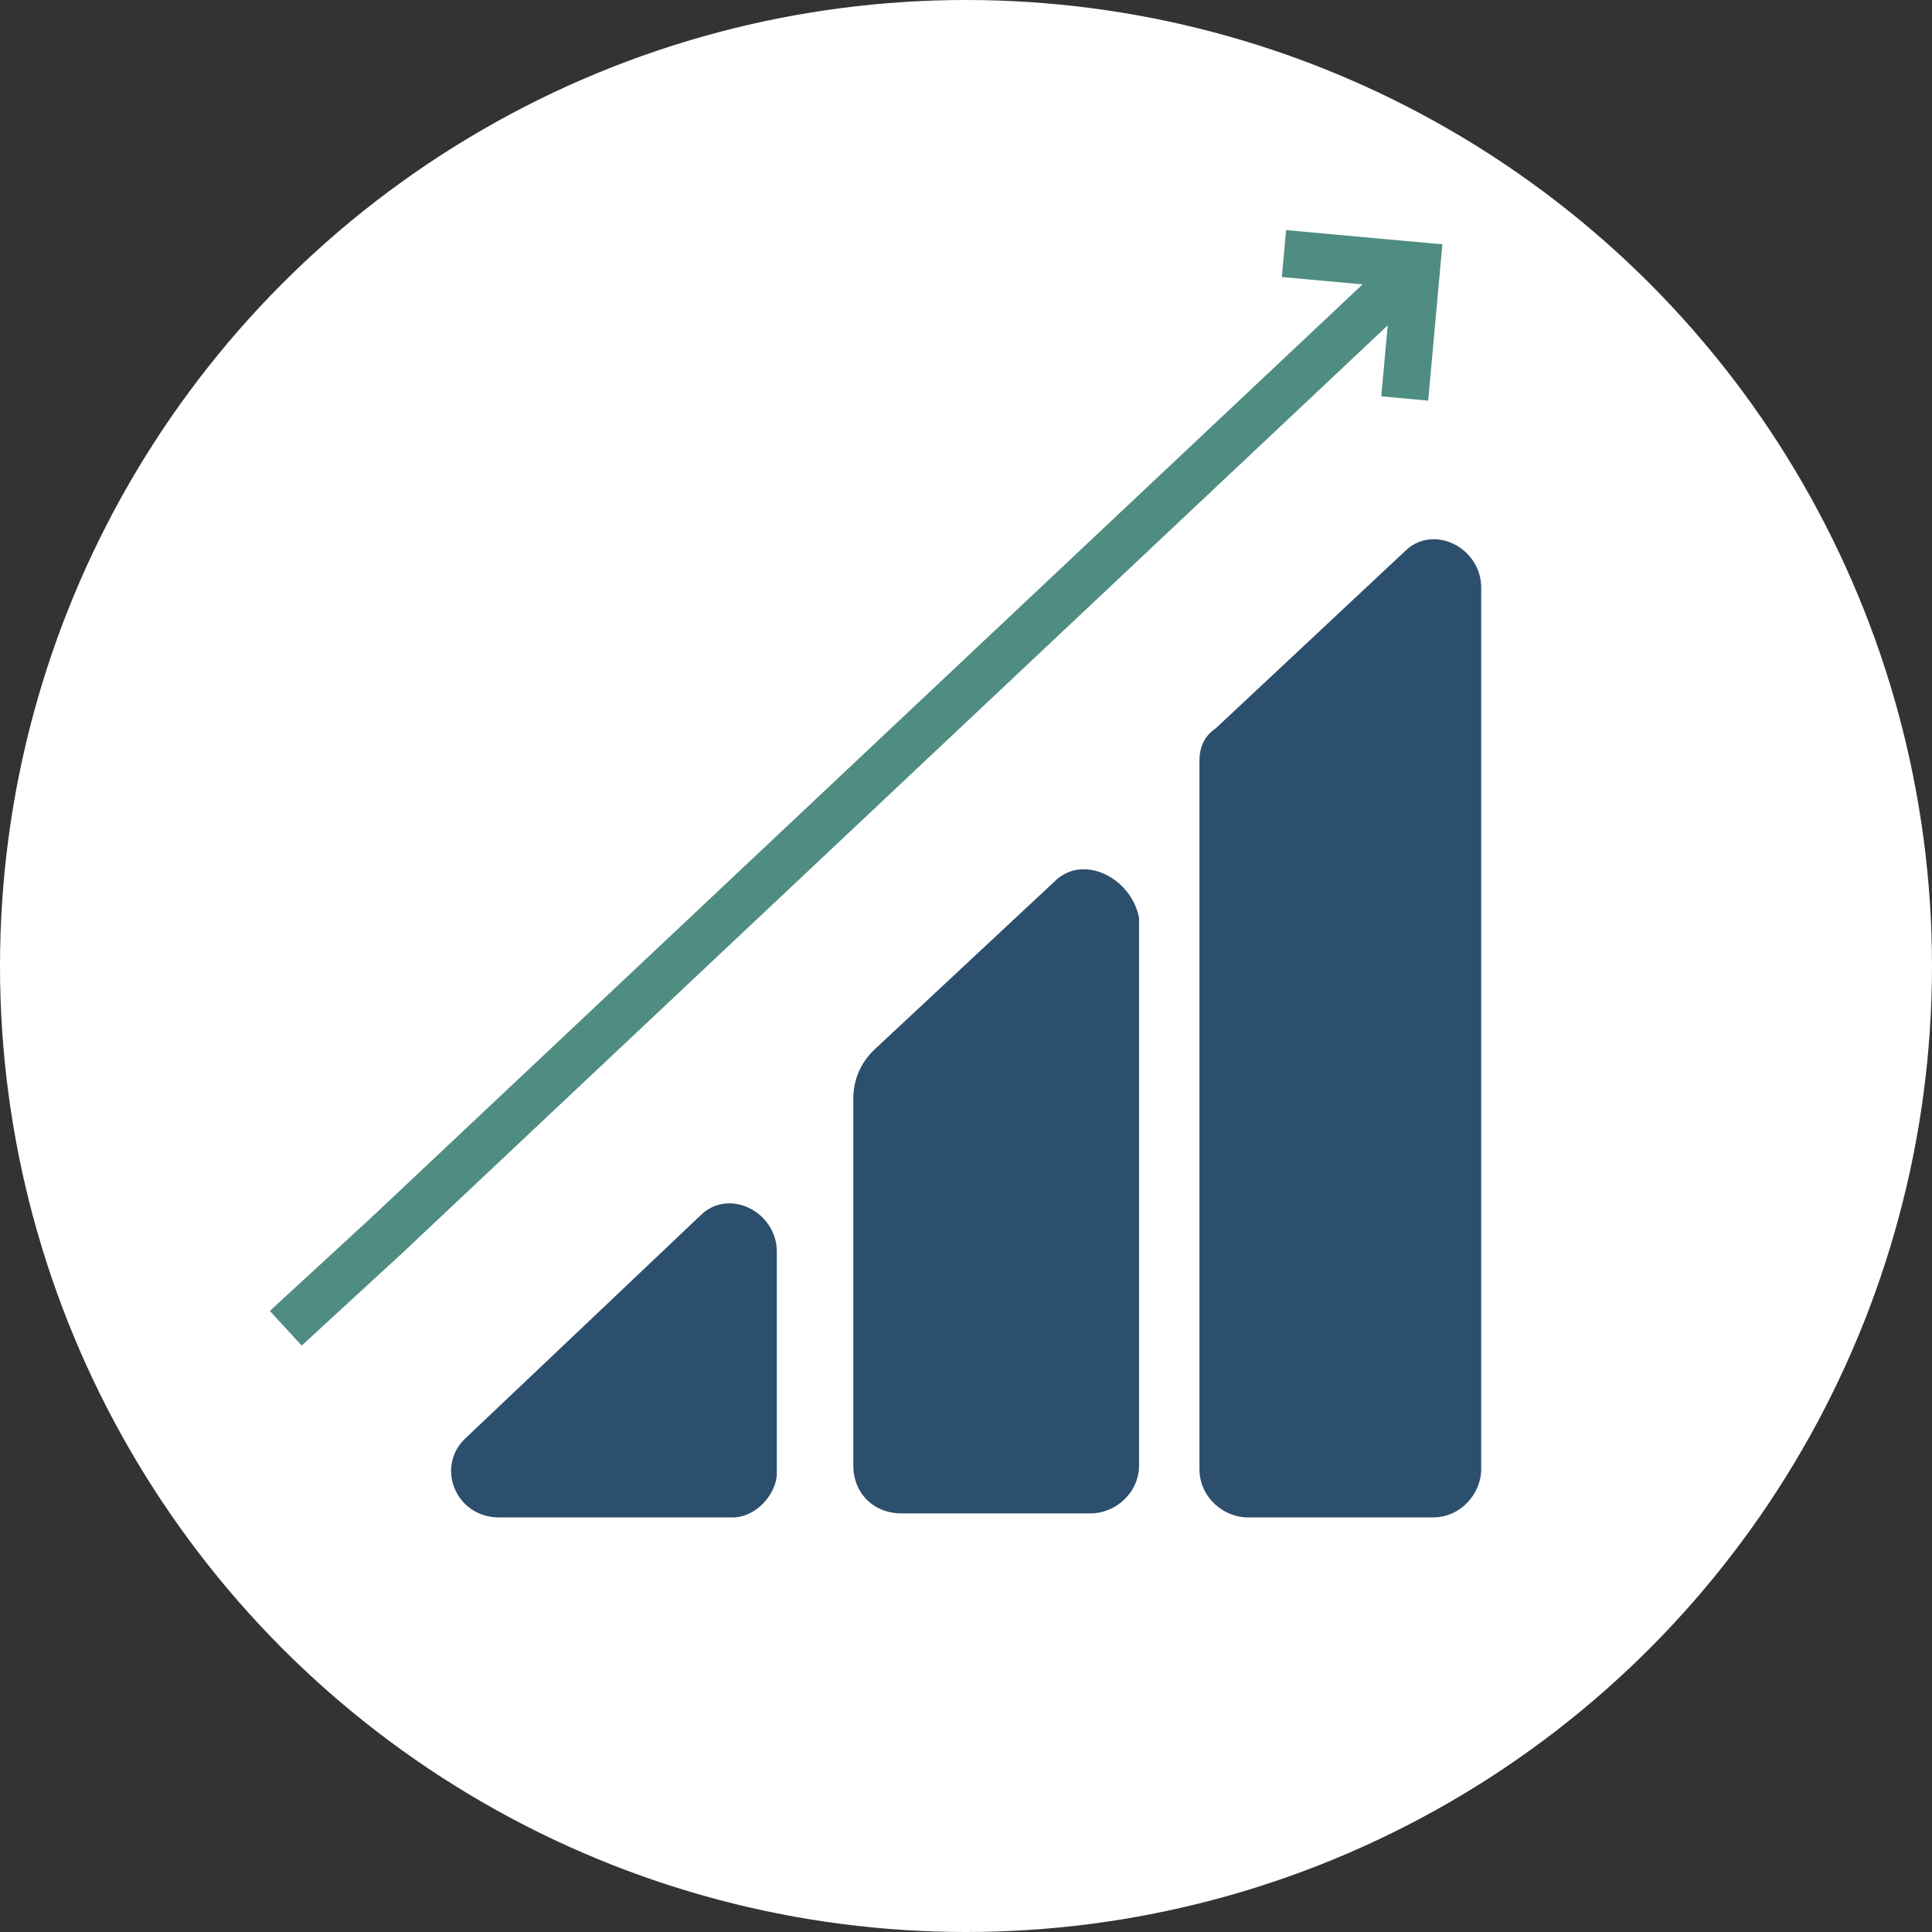
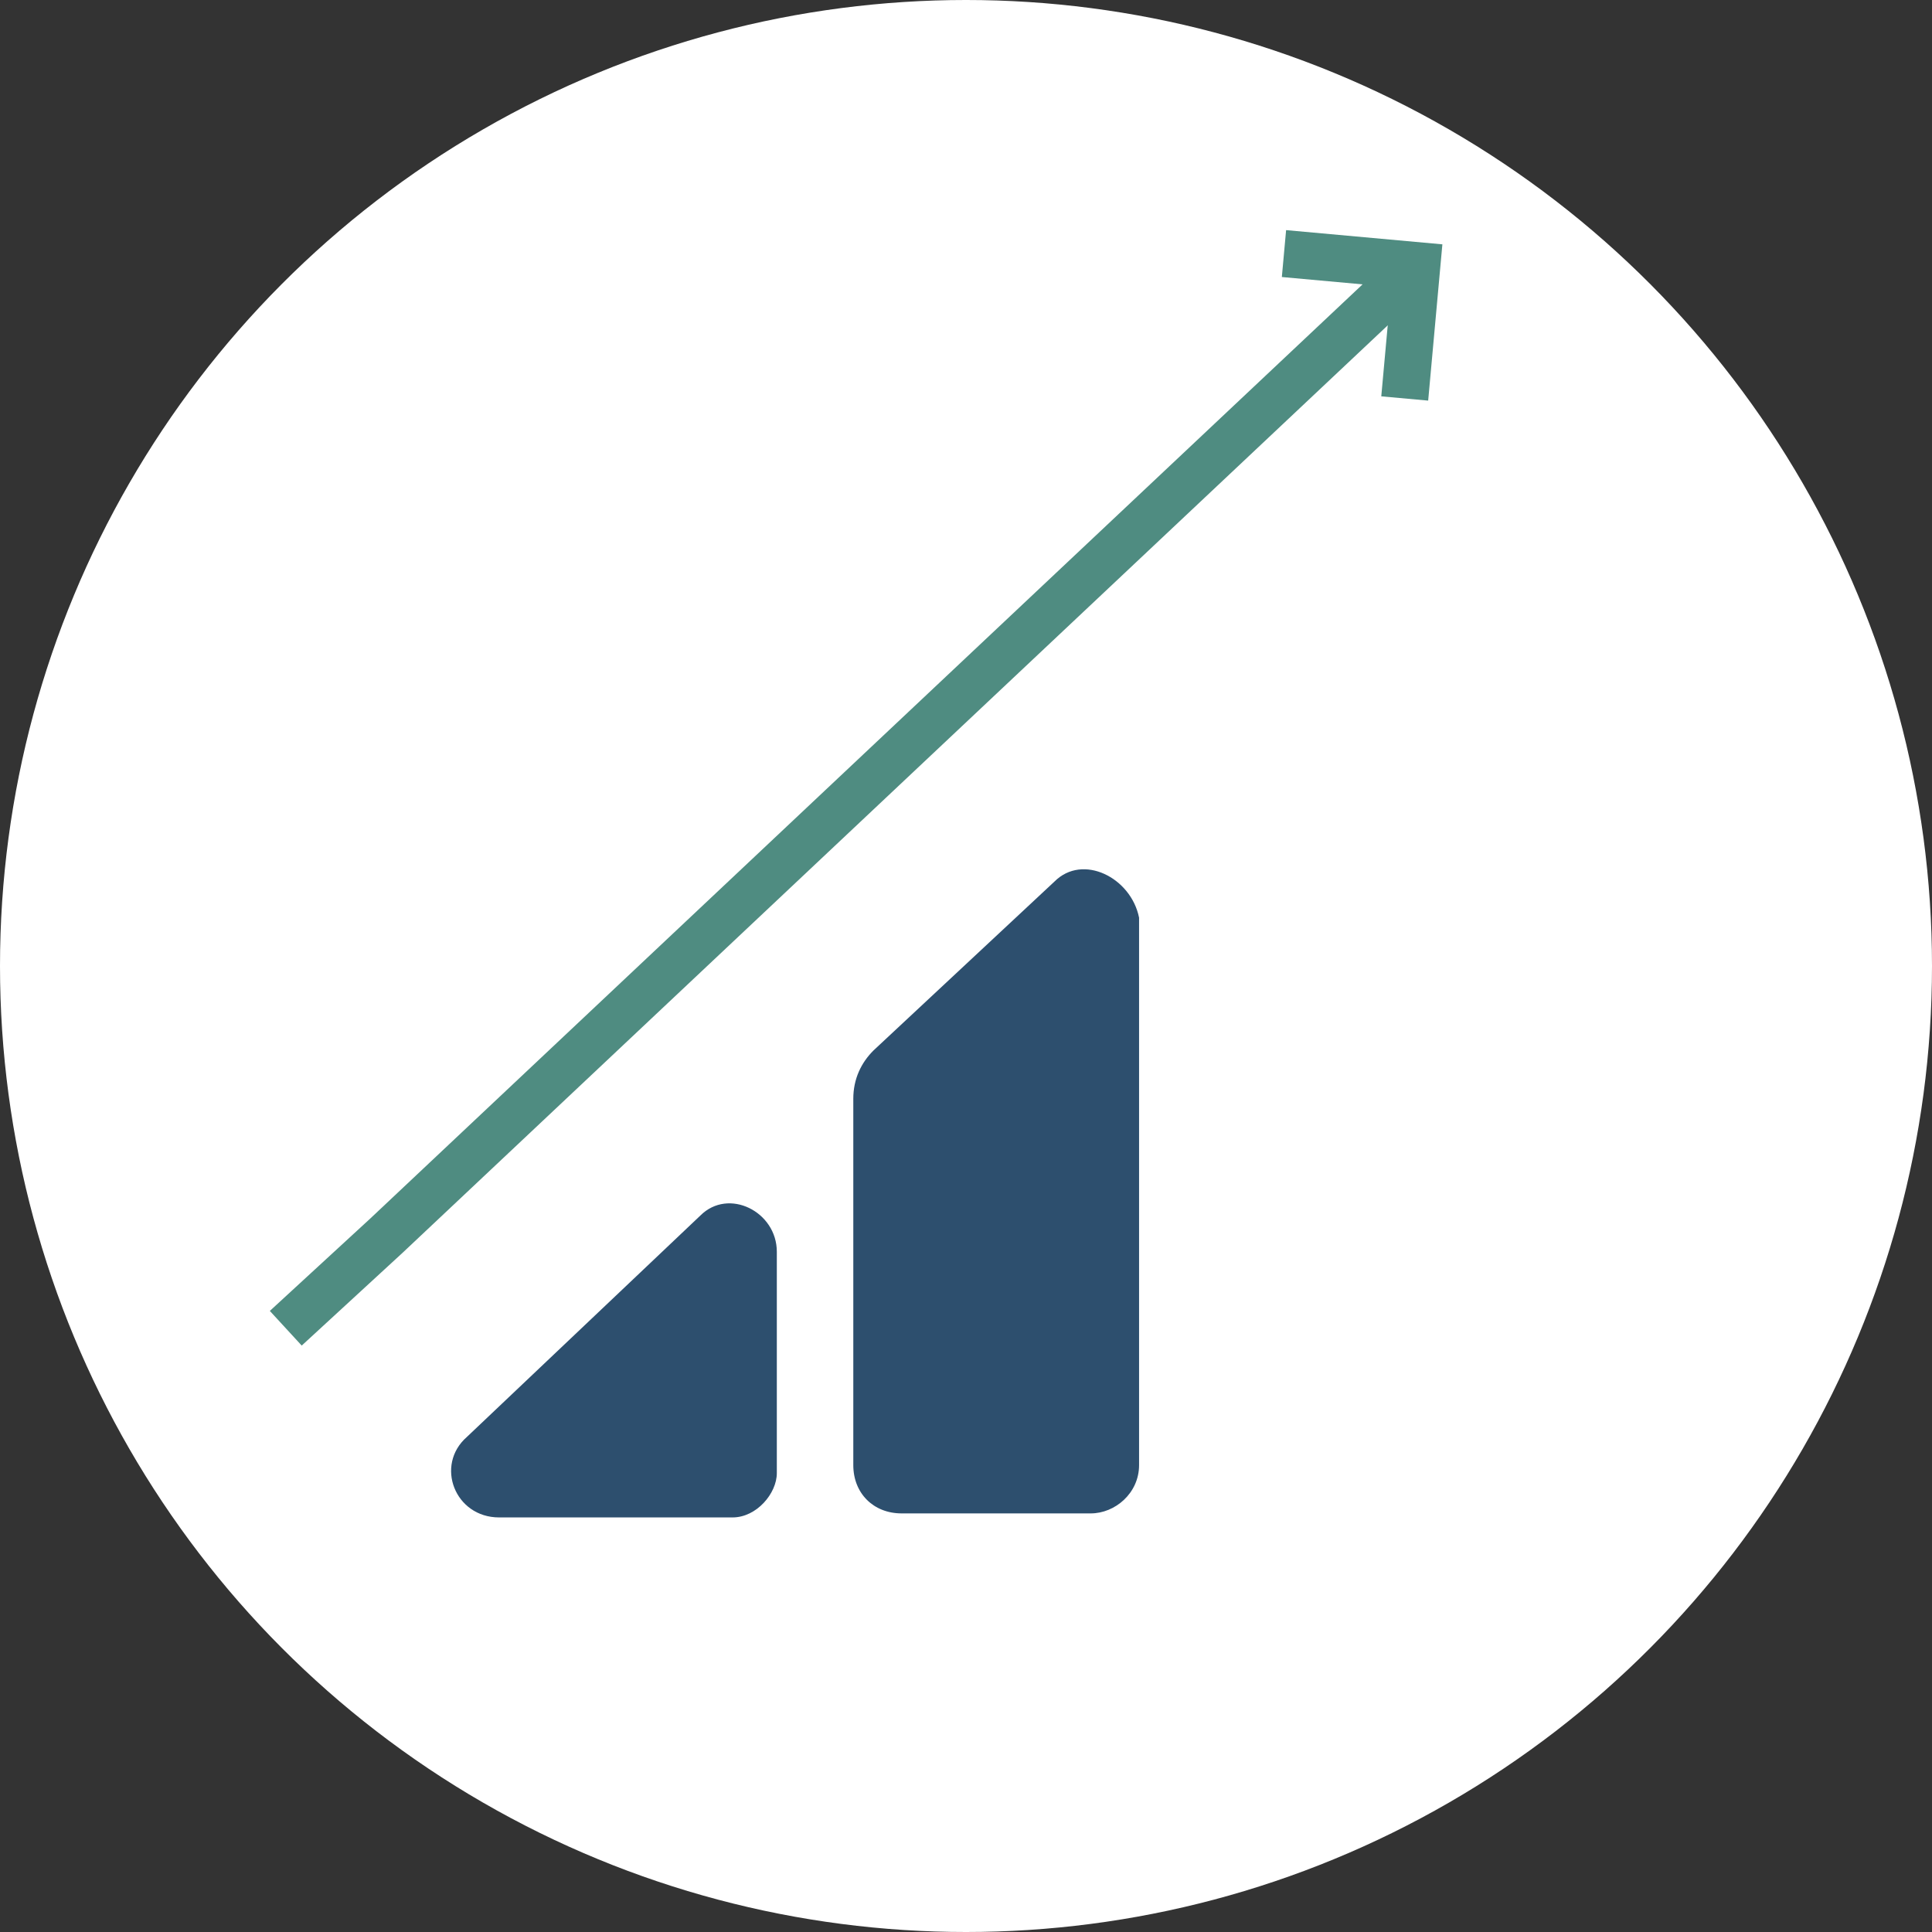
<svg xmlns="http://www.w3.org/2000/svg" version="1.1" id="Layer_1" x="0px" y="0px" viewBox="0 0 48 48" style="enable-background:new 0 0 48 48;" xml:space="preserve">
  <rect x="0" y="0" width="48" height="48" fill="#333333" stroke="none" />
  <style type="text/css">
	.st0{fill:#FFFFFF;}
	.st1{fill:#2D4F6E;}
	.st2{fill:none;stroke:#4F8C81;stroke-width:1.17;}
</style>
  <g>
    <circle class="st0" cx="24" cy="24" r="24" />
  </g>
  <path class="st1" d="M18.2,37.7h-5.8c-1.1,0-1.6-1.3-0.8-2l5.8-5.5c0.7-0.7,1.9-0.1,1.9,0.9v5.5C19.3,37.1,18.8,37.7,18.2,37.7z" />
  <path class="st1" d="M26.2,21.9l-4.5,4.2c-0.3,0.3-0.5,0.7-0.5,1.2v9.1c0,0.7,0.5,1.2,1.2,1.2h4.7c0.6,0,1.2-0.5,1.2-1.2V22.8  C28.1,21.8,26.9,21.2,26.2,21.9z" />
-   <path class="st1" d="M30.2,18.1l4.7-4.4c0.7-0.7,1.9-0.1,1.9,0.9v21.9c0,0.6-0.5,1.2-1.2,1.2H31c-0.6,0-1.2-0.5-1.2-1.2V18.9  C29.8,18.6,29.9,18.3,30.2,18.1z" />
  <g>
    <polyline class="st2" points="7.1,33 9.6,30.7 35.2,6.6  " />
    <polyline class="st2" points="31.9,6.3 35.2,6.6 34.9,9.9  " />
  </g>
</svg>